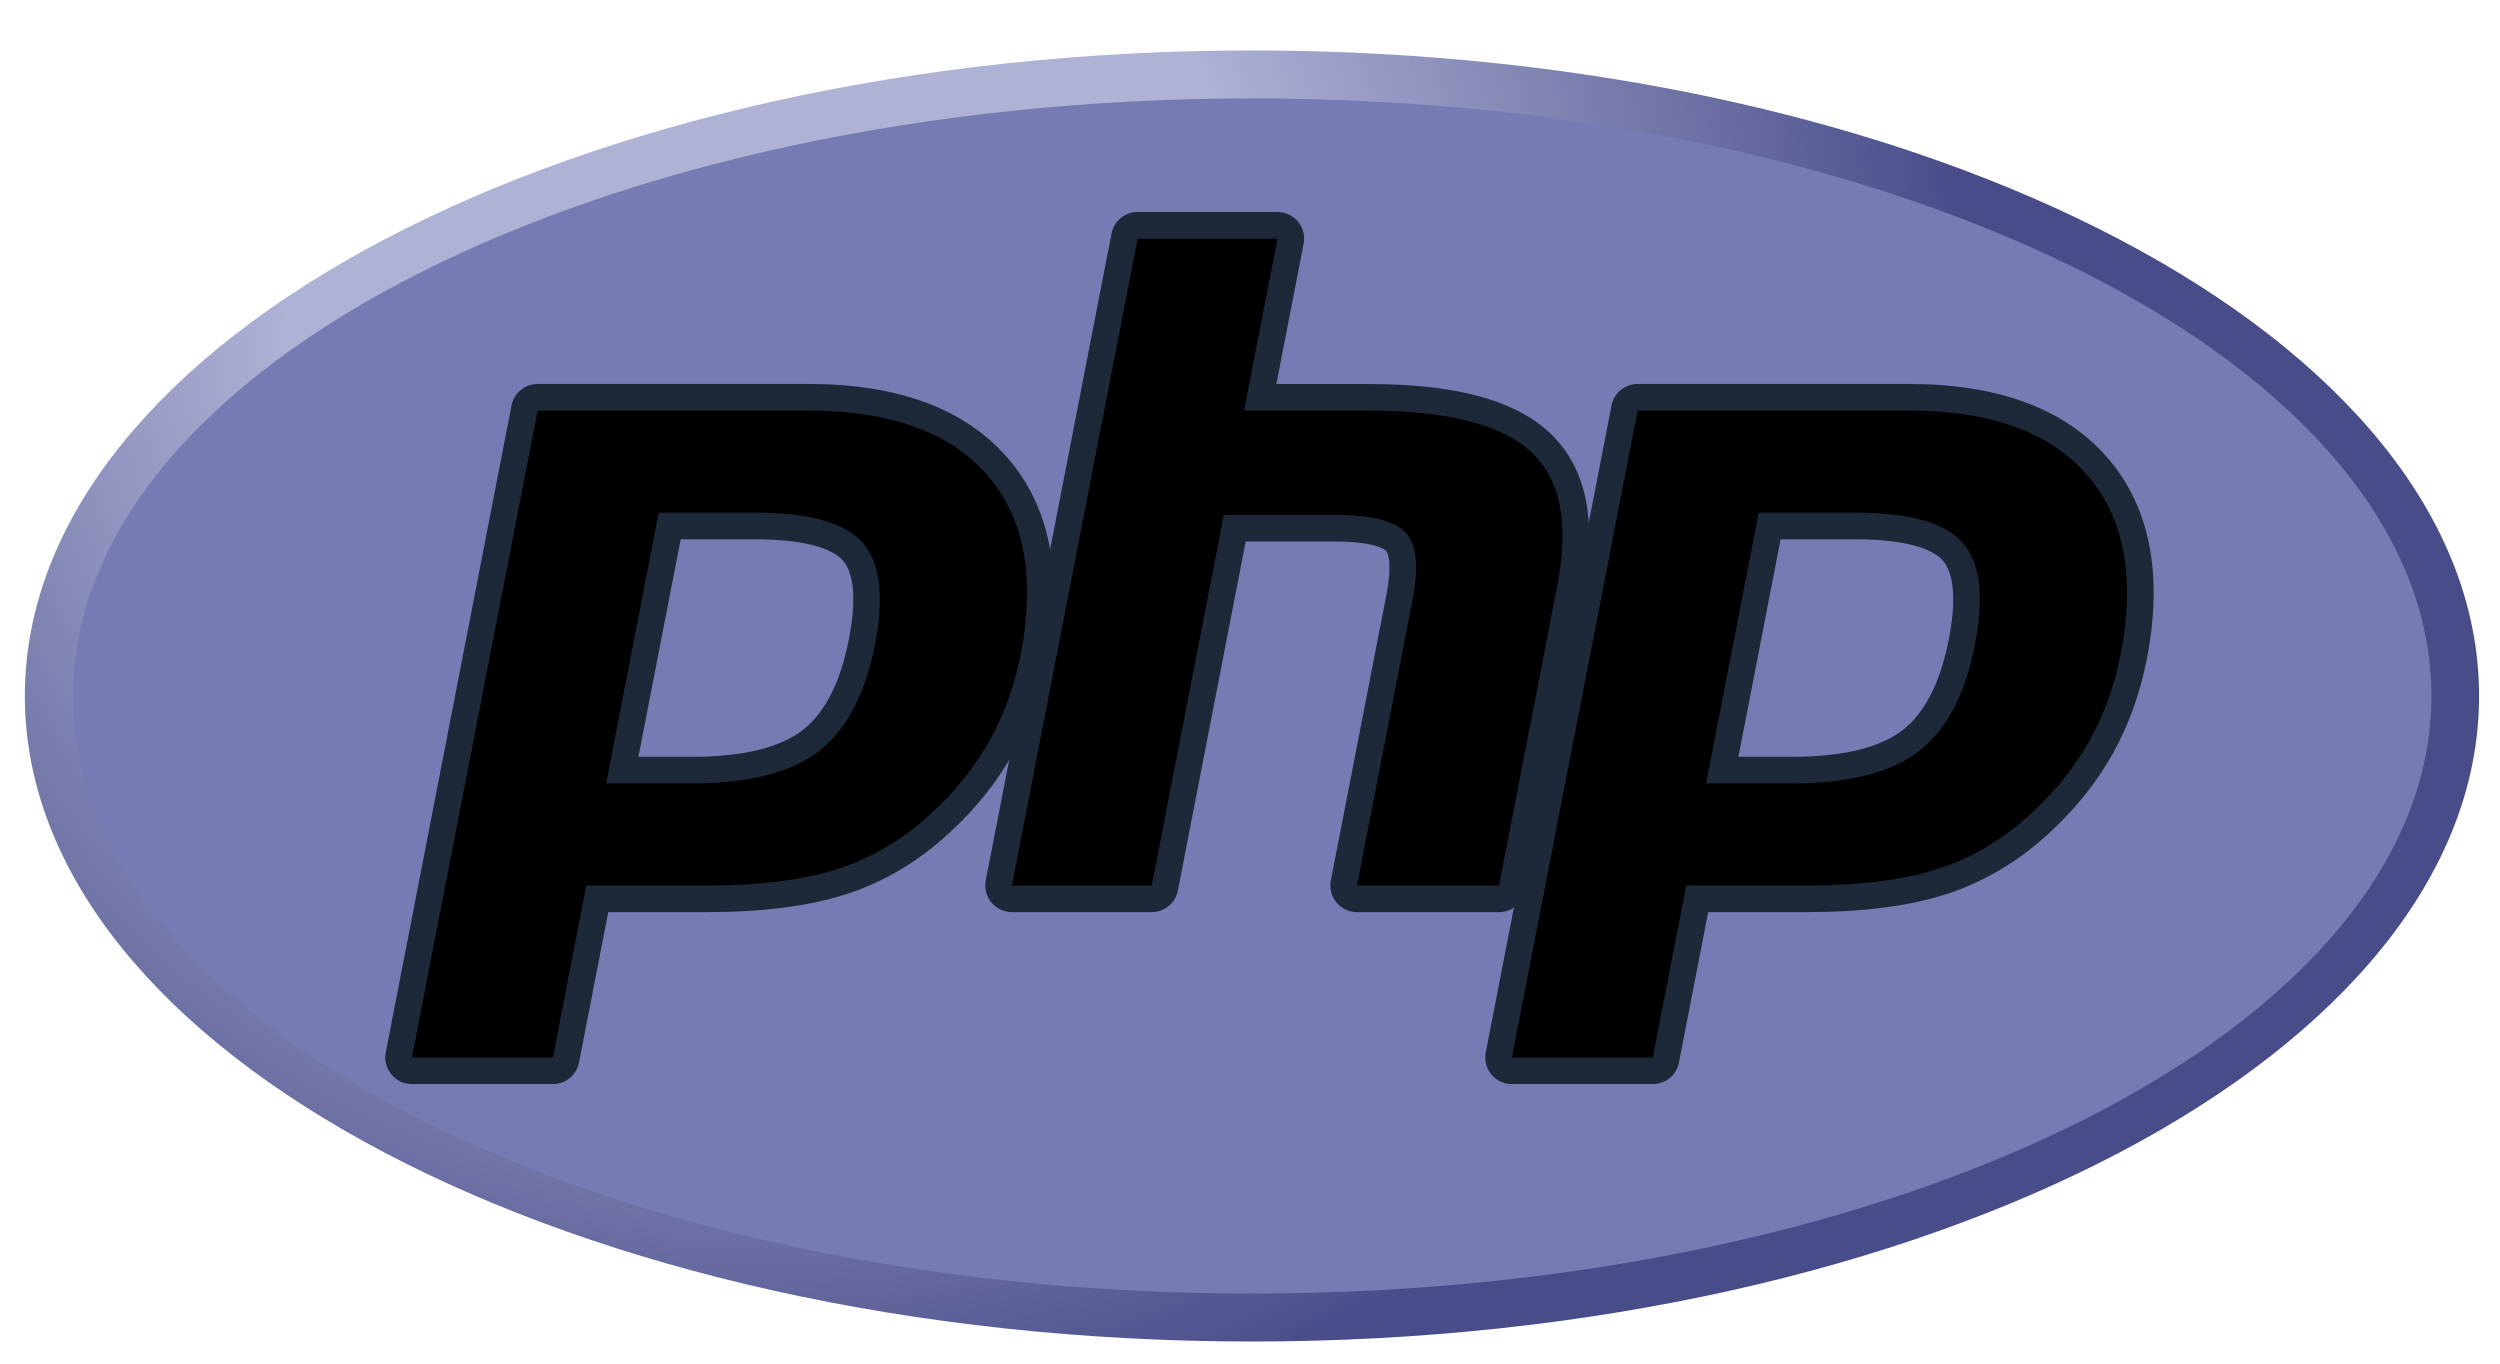
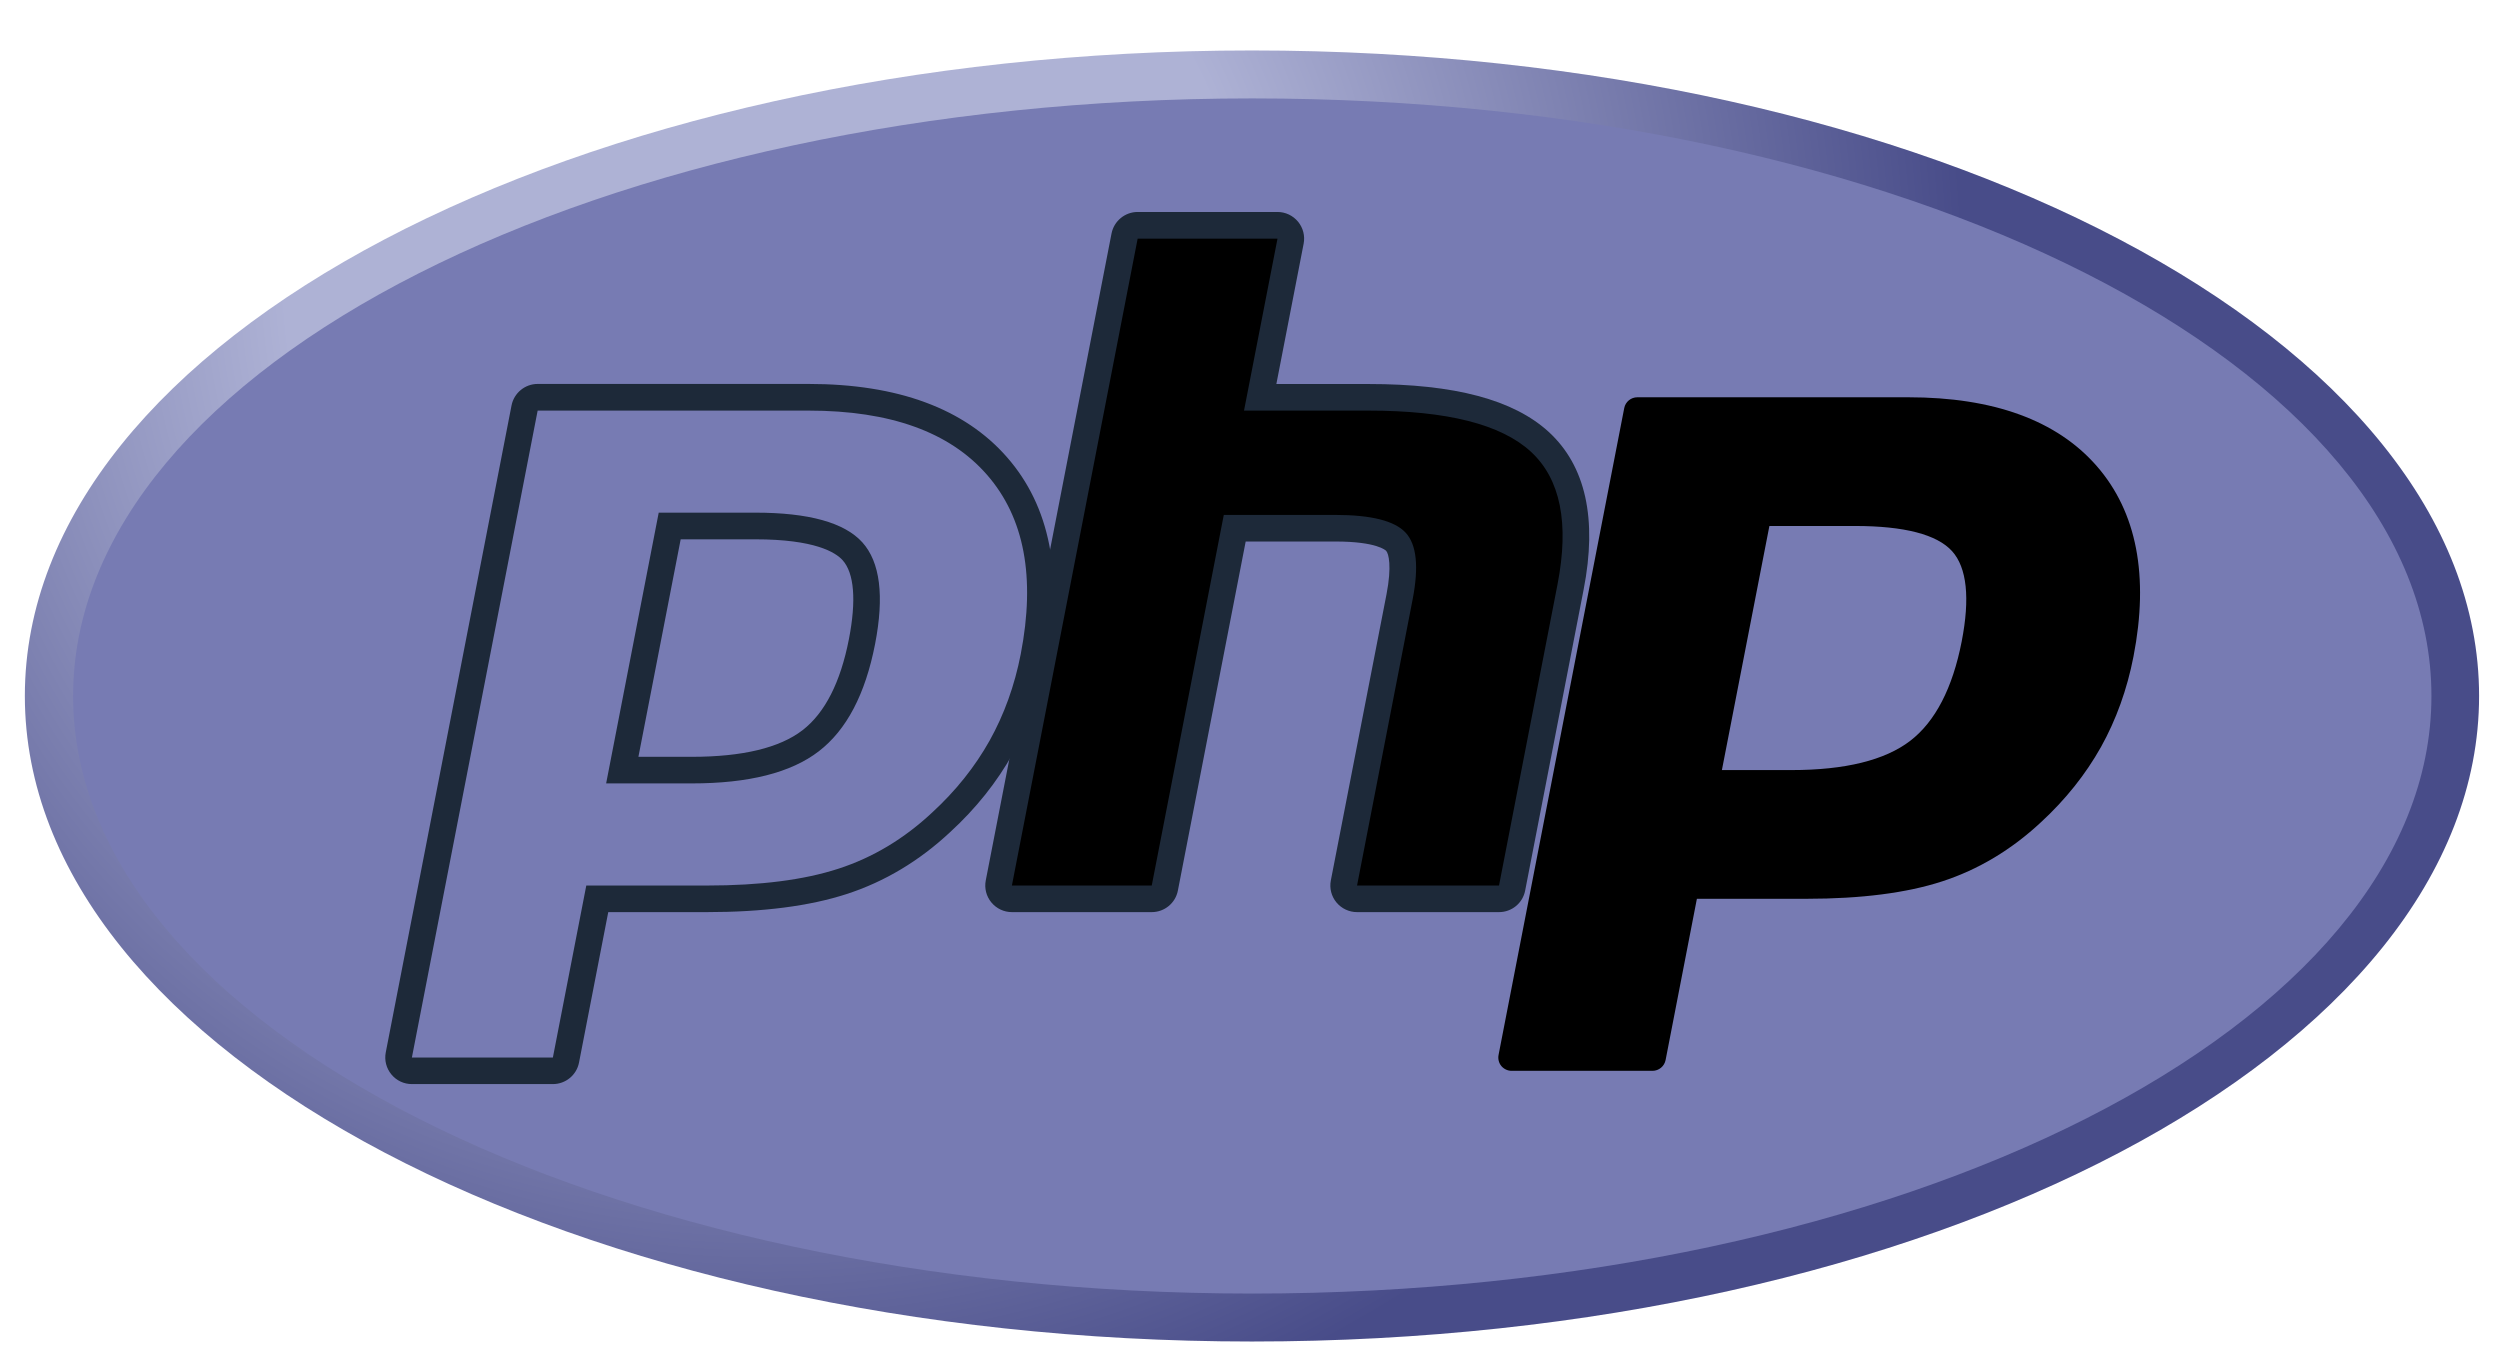
<svg xmlns="http://www.w3.org/2000/svg" width="33" height="18" viewBox="0 0 33 18" fill="none">
  <g id="Frame 3938">
    <g id="g3440">
      <g id="g3442">
        <g id="g3448">
          <g id="g3450">
            <path id="path3462" d="M0.328 9.187C0.328 13.893 7.58 17.708 16.526 17.708C25.472 17.708 32.724 13.893 32.724 9.187C32.724 4.481 25.472 0.666 16.526 0.666C7.58 0.666 0.328 4.481 0.328 9.187Z" fill="url(#paint0_radial_3134_5846)" />
          </g>
        </g>
      </g>
    </g>
    <g id="g3464">
      <g id="g3466">
        <g id="g3472">
          <path id="path3474" d="M16.53 17.075C25.126 17.075 32.095 13.544 32.095 9.187C32.095 4.831 25.126 1.299 16.53 1.299C7.934 1.299 0.965 4.831 0.965 9.187C0.965 13.544 7.934 17.075 16.53 17.075Z" fill="#777BB3" />
        </g>
      </g>
    </g>
    <g id="g3476">
      <g id="g3478">
        <g id="g3484">
-           <path id="path3486" d="M9.134 10.165C9.841 10.165 10.368 10.035 10.702 9.778C11.033 9.524 11.261 9.083 11.38 8.469C11.492 7.894 11.45 7.493 11.254 7.276C11.055 7.055 10.623 6.943 9.972 6.943H8.842L8.216 10.165H9.134ZM5.439 14.135C5.387 14.135 5.337 14.111 5.304 14.071C5.27 14.03 5.257 13.977 5.267 13.925L6.927 5.386C6.943 5.304 7.015 5.244 7.099 5.244H10.676C11.8 5.244 12.637 5.549 13.163 6.152C13.692 6.757 13.855 7.603 13.648 8.666C13.564 9.099 13.419 9.502 13.218 9.862C13.017 10.222 12.75 10.556 12.426 10.854C12.039 11.216 11.6 11.479 11.124 11.634C10.655 11.787 10.053 11.864 9.334 11.864H7.886L7.472 13.992C7.456 14.075 7.384 14.135 7.3 14.135H5.439Z" fill="black" />
-         </g>
+           </g>
        <g id="g3488">
          <path id="path3490" d="M8.985 7.119H9.97C10.756 7.119 11.029 7.291 11.122 7.394C11.276 7.565 11.305 7.925 11.206 8.435C11.095 9.006 10.889 9.411 10.593 9.639C10.291 9.872 9.799 9.99 9.132 9.99H8.427L8.985 7.119ZM10.674 5.068H7.097C6.929 5.068 6.784 5.188 6.752 5.353L5.092 13.892C5.072 13.995 5.099 14.101 5.166 14.182C5.233 14.264 5.332 14.31 5.437 14.31H7.298C7.466 14.31 7.611 14.191 7.643 14.026L8.029 12.04H9.332C10.069 12.04 10.69 11.96 11.176 11.801C11.677 11.639 12.137 11.363 12.544 10.982C12.882 10.672 13.159 10.324 13.369 9.948C13.58 9.571 13.731 9.151 13.819 8.7C14.036 7.58 13.86 6.684 13.293 6.036C12.732 5.394 11.851 5.068 10.674 5.068ZM8.001 10.341H9.132C9.882 10.341 10.441 10.2 10.808 9.917C11.175 9.635 11.422 9.163 11.551 8.502C11.674 7.868 11.618 7.42 11.383 7.159C11.147 6.898 10.676 6.767 9.97 6.767H8.695L8.001 10.341V10.341ZM10.674 5.42C11.75 5.42 12.535 5.702 13.028 6.267C13.522 6.832 13.67 7.62 13.474 8.633C13.393 9.05 13.255 9.431 13.063 9.776C12.869 10.122 12.617 10.438 12.306 10.724C11.934 11.072 11.521 11.32 11.067 11.467C10.613 11.615 10.035 11.689 9.332 11.689H7.739L7.298 13.959H5.437L7.097 5.42H10.674" fill="#1D2939" />
        </g>
        <g id="g3492">
          <path id="path3494" d="M17.91 11.864C17.858 11.864 17.808 11.841 17.775 11.8C17.741 11.76 17.728 11.707 17.738 11.655L18.472 7.877C18.542 7.518 18.525 7.26 18.424 7.151C18.362 7.084 18.176 6.973 17.627 6.973H16.297L15.373 11.722C15.357 11.805 15.285 11.864 15.201 11.864H13.355C13.303 11.864 13.253 11.841 13.22 11.8C13.186 11.76 13.173 11.707 13.183 11.655L14.843 3.116C14.859 3.034 14.931 2.974 15.015 2.974H16.861C16.913 2.974 16.963 2.997 16.996 3.038C17.03 3.078 17.043 3.132 17.033 3.183L16.633 5.244H18.063C19.153 5.244 19.892 5.436 20.323 5.832C20.762 6.235 20.899 6.88 20.73 7.749L19.958 11.722C19.942 11.805 19.869 11.864 19.785 11.864H17.91Z" fill="black" />
        </g>
        <g id="g3496">
          <path id="path3498" d="M16.863 2.798H15.017C14.849 2.798 14.704 2.918 14.672 3.083L13.012 11.622C12.992 11.725 13.019 11.831 13.086 11.912C13.153 11.993 13.252 12.04 13.357 12.04H15.203C15.371 12.04 15.516 11.921 15.548 11.756L16.443 7.148H17.628C18.177 7.148 18.292 7.266 18.297 7.271C18.33 7.306 18.374 7.472 18.302 7.844L17.567 11.622C17.547 11.725 17.574 11.831 17.641 11.912C17.708 11.993 17.808 12.04 17.913 12.04H19.787C19.956 12.04 20.1 11.921 20.132 11.756L20.904 7.782C21.086 6.849 20.931 6.15 20.444 5.702C19.979 5.276 19.201 5.069 18.065 5.069H16.848L17.208 3.217C17.228 3.114 17.201 3.007 17.134 2.926C17.067 2.845 16.968 2.798 16.863 2.798ZM16.863 3.15L16.421 5.42H18.065C19.1 5.42 19.813 5.601 20.206 5.961C20.599 6.322 20.716 6.907 20.559 7.715L19.787 11.689H17.913L18.647 7.911C18.73 7.481 18.7 7.188 18.554 7.031C18.409 6.875 18.101 6.797 17.628 6.797H16.154L15.203 11.689H13.357L15.017 3.15H16.863Z" fill="#1D2939" />
        </g>
        <g id="g3500">
          <path id="path3502" d="M23.648 10.165C24.355 10.165 24.882 10.035 25.216 9.778C25.546 9.524 25.774 9.083 25.894 8.469C26.006 7.894 25.963 7.493 25.768 7.276C25.568 7.055 25.137 6.943 24.485 6.943H23.356L22.729 10.165H23.648ZM19.953 14.135C19.901 14.135 19.851 14.111 19.817 14.071C19.784 14.03 19.771 13.977 19.781 13.925L21.44 5.386C21.456 5.304 21.529 5.244 21.613 5.244H25.19C26.314 5.244 27.151 5.549 27.677 6.152C28.205 6.757 28.369 7.603 28.162 8.666C28.078 9.099 27.933 9.502 27.732 9.862C27.53 10.222 27.264 10.556 26.94 10.854C26.552 11.216 26.114 11.479 25.637 11.634C25.169 11.787 24.566 11.864 23.848 11.864H22.399L21.986 13.992C21.97 14.075 21.897 14.135 21.813 14.135H19.953Z" fill="black" />
        </g>
        <g id="g3504">
-           <path id="path3506" d="M23.504 7.119H24.489C25.275 7.119 25.549 7.291 25.641 7.394C25.795 7.565 25.824 7.925 25.725 8.435C25.614 9.006 25.408 9.411 25.113 9.639C24.81 9.872 24.319 9.99 23.651 9.99H22.947L23.504 7.119ZM25.194 5.068H21.617C21.448 5.068 21.304 5.188 21.272 5.353L19.612 13.892C19.592 13.995 19.619 14.101 19.686 14.182C19.753 14.264 19.852 14.31 19.957 14.31H21.817C21.985 14.31 22.13 14.191 22.162 14.026L22.548 12.04H23.852C24.589 12.04 25.209 11.96 25.696 11.801C26.196 11.639 26.657 11.363 27.064 10.982C27.401 10.672 27.678 10.324 27.889 9.948C28.099 9.571 28.25 9.151 28.338 8.7C28.556 7.58 28.379 6.684 27.813 6.036C27.252 5.394 26.371 5.068 25.194 5.068ZM22.52 10.341H23.651C24.401 10.341 24.96 10.2 25.327 9.917C25.694 9.635 25.942 9.163 26.07 8.502C26.194 7.867 26.137 7.42 25.902 7.159C25.667 6.898 25.196 6.767 24.489 6.767H23.215L22.52 10.341ZM25.194 5.42C26.27 5.42 27.055 5.702 27.548 6.267C28.041 6.832 28.19 7.62 27.993 8.633C27.912 9.05 27.775 9.431 27.582 9.776C27.389 10.122 27.137 10.438 26.825 10.724C26.454 11.072 26.041 11.32 25.587 11.467C25.133 11.615 24.555 11.689 23.852 11.689H22.258L21.817 13.959H19.957L21.617 5.42H25.194" fill="#1D2939" />
-         </g>
+           </g>
      </g>
    </g>
  </g>
  <defs>
    <radialGradient id="paint0_radial_3134_5846" cx="0" cy="0" r="1" gradientUnits="userSpaceOnUse" gradientTransform="translate(10.053 3.662) scale(21.27 21.27)">
      <stop stop-color="#AEB2D5" />
      <stop offset="0.3" stop-color="#AEB2D5" />
      <stop offset="0.75" stop-color="#484C89" />
      <stop offset="1" stop-color="#484C89" />
    </radialGradient>
  </defs>
</svg>